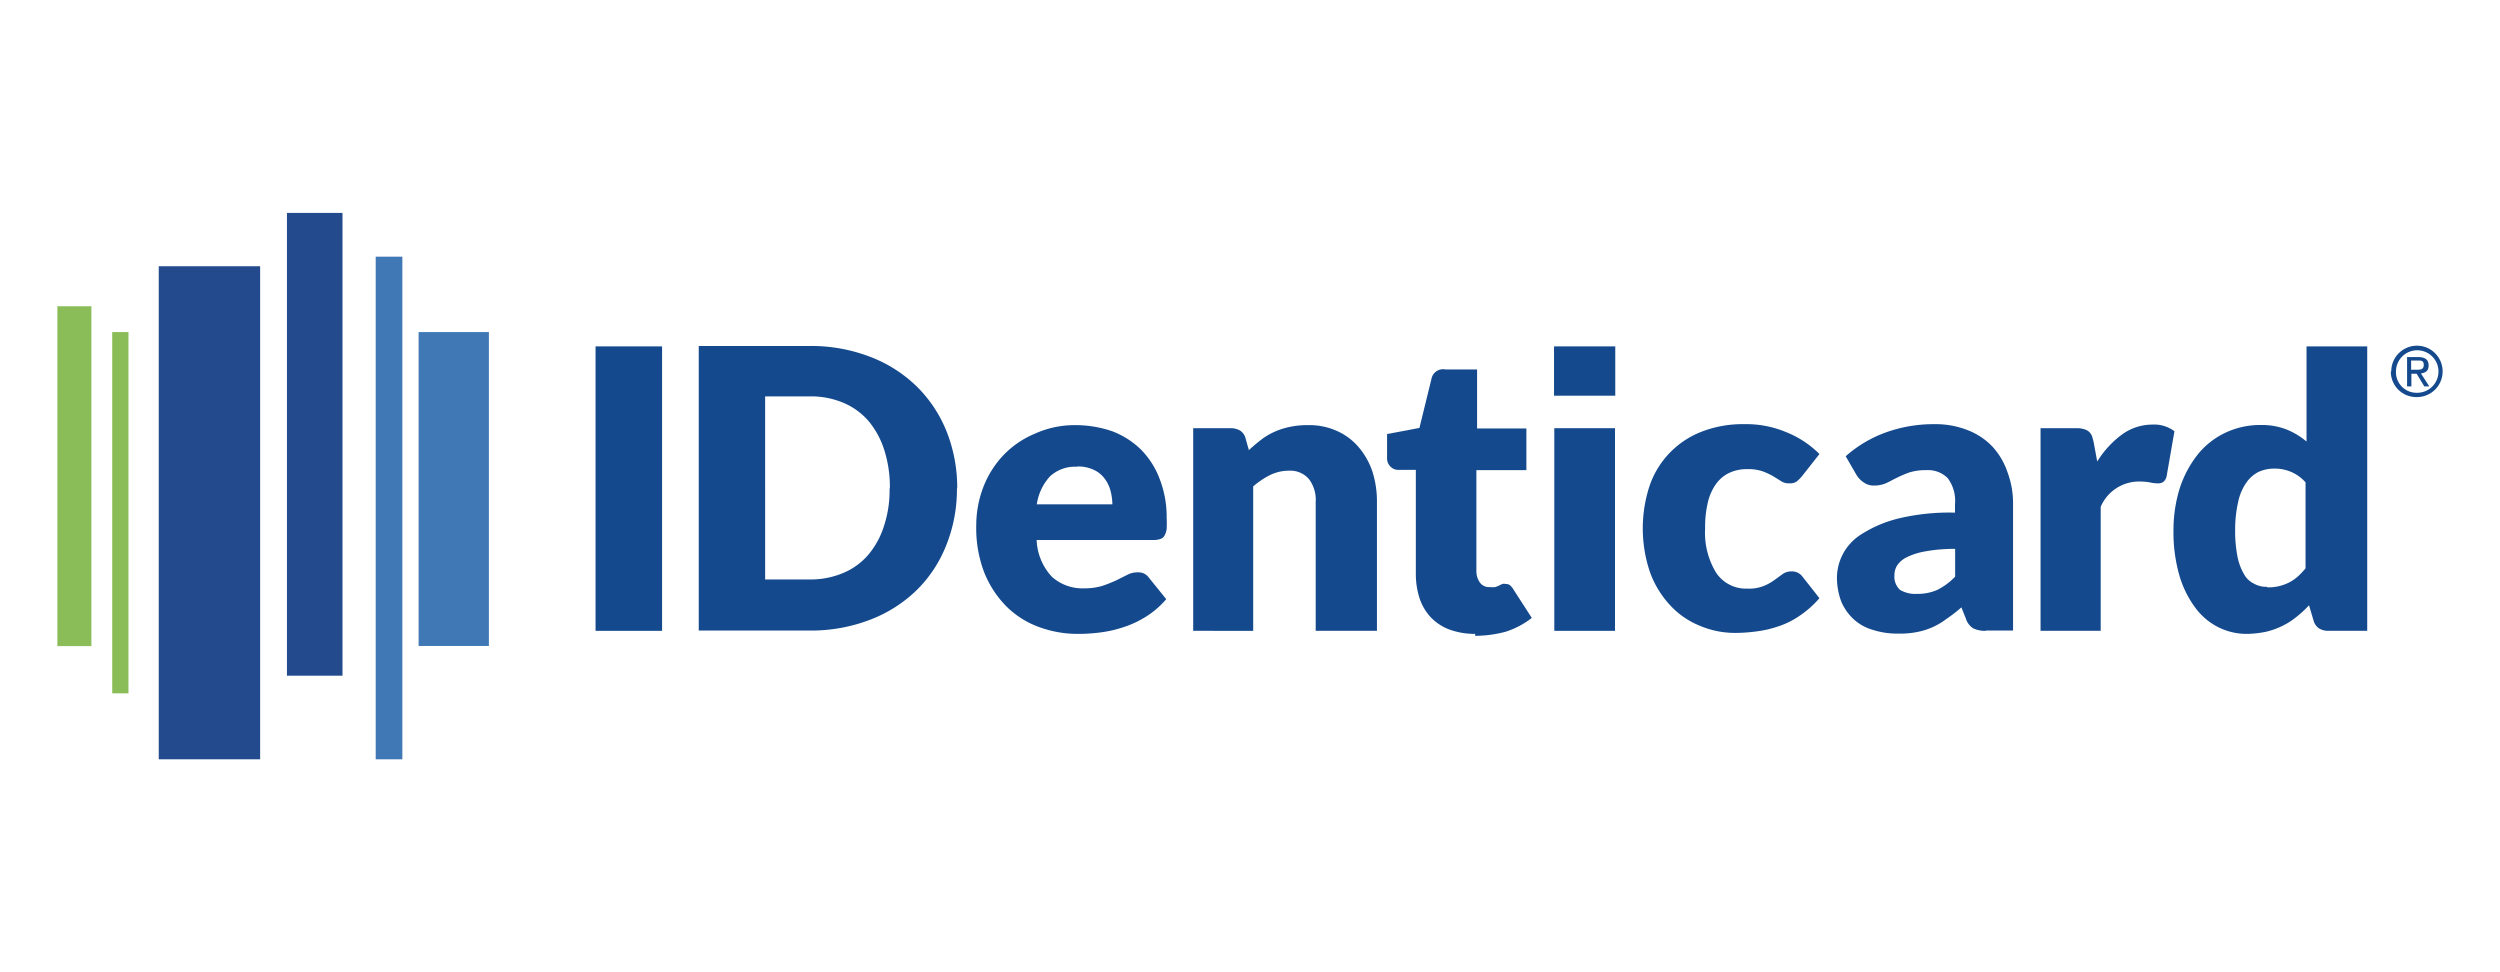
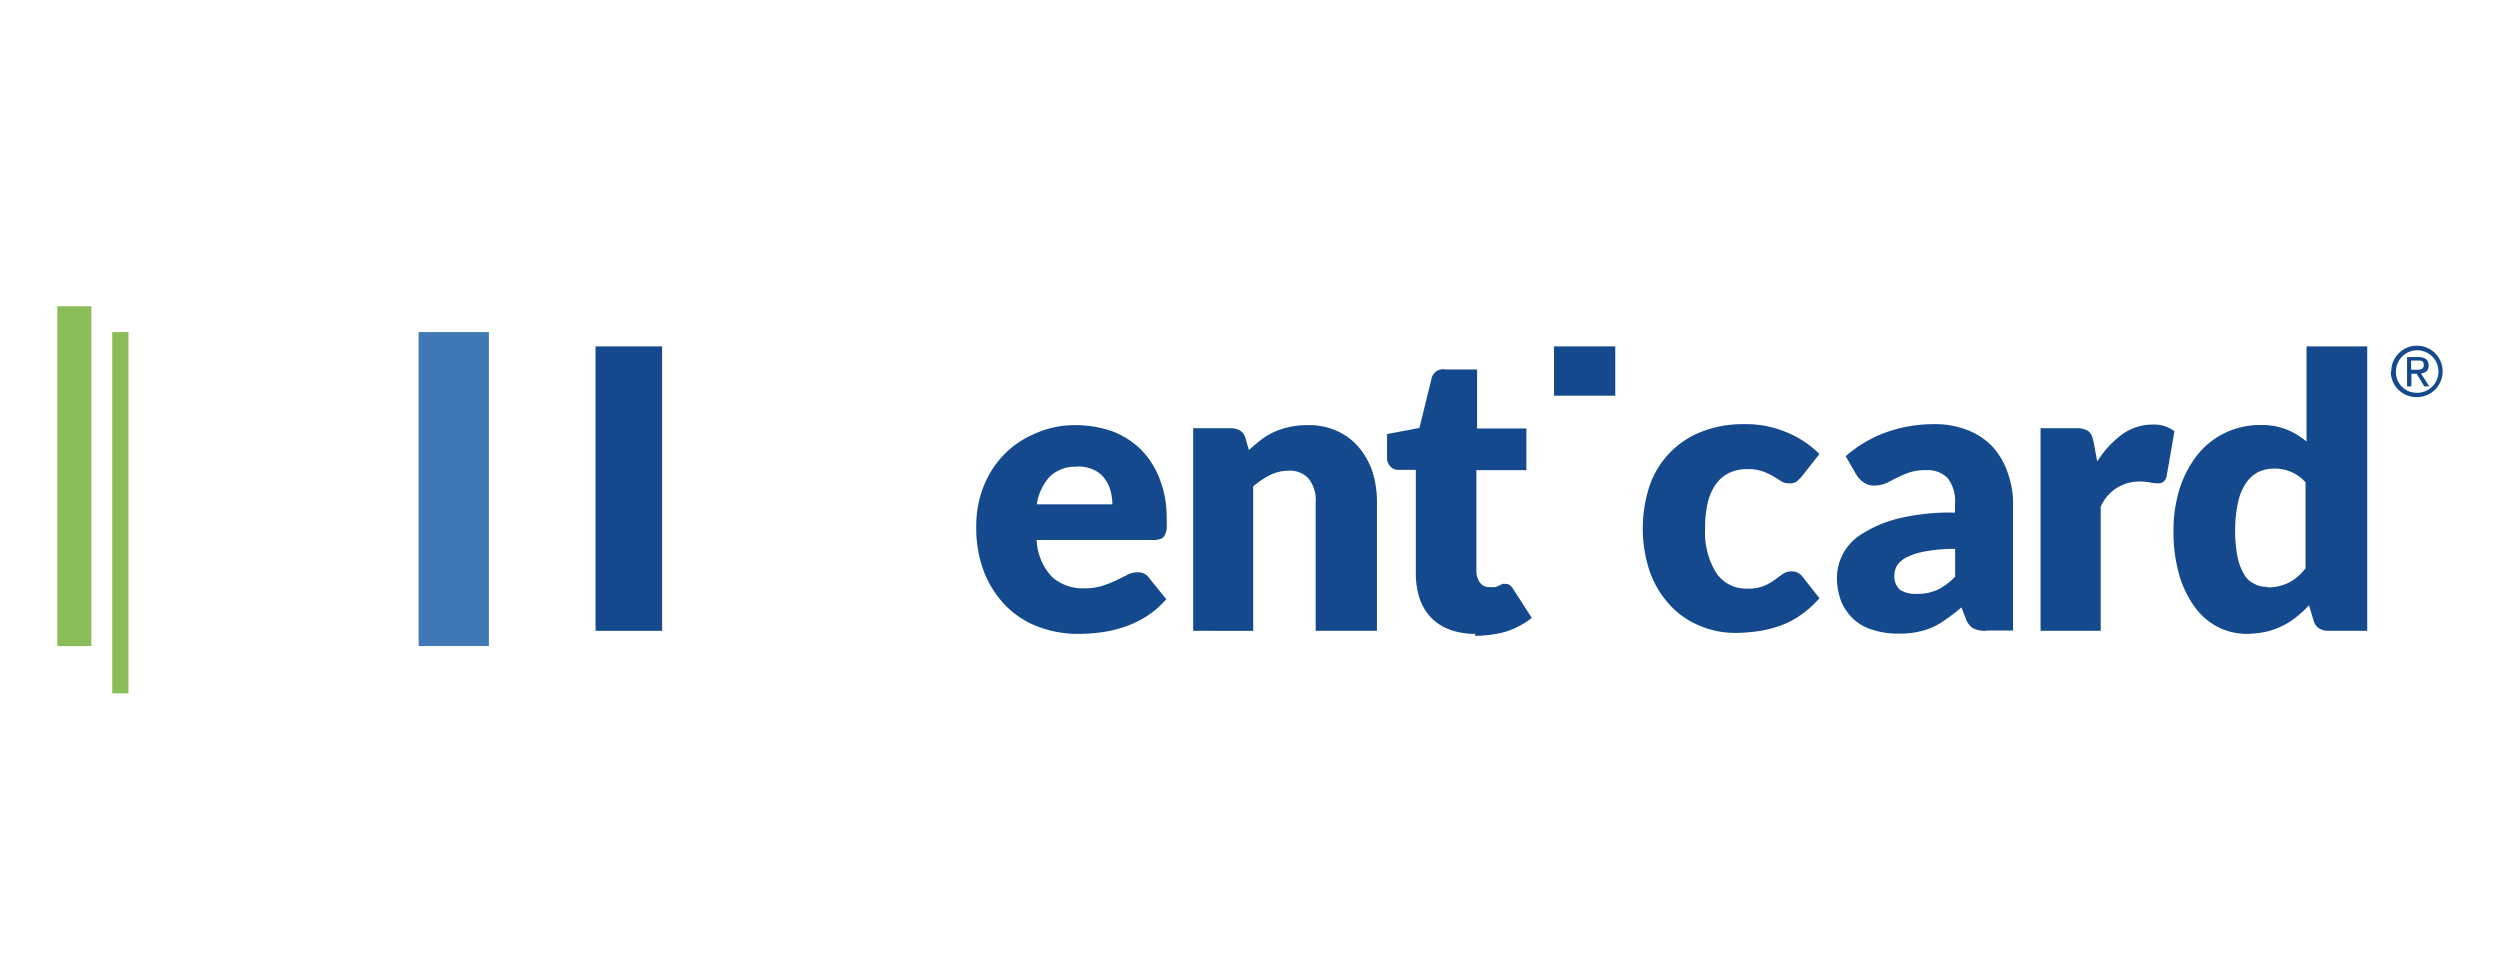
<svg xmlns="http://www.w3.org/2000/svg" id="be076bba-042d-4528-af3f-f964e4b9b3d7" data-name="Layer 1" width="180" height="70" viewBox="0 0 180 70">
  <path d="M172.17,26.75A1.85,1.85,0,1,1,174,28.59a1.83,1.83,0,0,1-1.86-1.84M174,28.28a1.53,1.53,0,1,0-1.49-1.53A1.48,1.48,0,0,0,174,28.28m-.38-.46h-.31V25.71h.8c.49,0,.75.18.75.6s-.24.53-.55.58l.6.93h-.36l-.55-.91h-.38Zm.38-1.2c.26,0,.51,0,.51-.35s-.25-.31-.47-.31h-.44v.66Z" style="fill:#144a8d" />
  <rect x="42.88" y="24.94" width="4.79" height="20.48" style="fill:#144a8d" />
-   <path d="M68.9,35.16a10.84,10.84,0,0,1-.77,4.1A9.33,9.33,0,0,1,66,42.49a9.8,9.8,0,0,1-3.35,2.13,11.84,11.84,0,0,1-4.34.78h-8V24.91h8a11.84,11.84,0,0,1,4.34.78A9.8,9.8,0,0,1,66,27.82a9.52,9.52,0,0,1,2.15,3.23,11,11,0,0,1,.77,4.11m-4.85,0a8.74,8.74,0,0,0-.4-2.75,6.17,6.17,0,0,0-1.13-2.09A4.93,4.93,0,0,0,60.72,29a6,6,0,0,0-2.43-.46h-3.2V41.72h3.2a6,6,0,0,0,2.43-.47,4.82,4.82,0,0,0,1.8-1.31,6,6,0,0,0,1.13-2.08,8.17,8.17,0,0,0,.4-2.7" style="fill:#144a8d" />
  <path d="M77.42,30.61a8.11,8.11,0,0,1,2.66.44,6,6,0,0,1,2.06,1.31,6,6,0,0,1,1.35,2.11A7.53,7.53,0,0,1,84,37.28a7.8,7.8,0,0,1,0,.8,1.34,1.34,0,0,1-.16.49.49.49,0,0,1-.31.24,1.37,1.37,0,0,1-.49.07h-8.4a4.08,4.08,0,0,0,1.11,2.66,3.3,3.3,0,0,0,2.33.82,4.48,4.48,0,0,0,1.3-.18,10.45,10.45,0,0,0,1-.4l.8-.4a1.53,1.53,0,0,1,.75-.17.9.9,0,0,1,.78.37l1.26,1.56a6.39,6.39,0,0,1-1.46,1.26,7.21,7.21,0,0,1-1.6.75,8.65,8.65,0,0,1-1.64.38,12.32,12.32,0,0,1-1.57.11,8.07,8.07,0,0,1-2.88-.49,6.47,6.47,0,0,1-2.35-1.48,7.34,7.34,0,0,1-1.6-2.44,8.92,8.92,0,0,1-.58-3.39,7.7,7.7,0,0,1,.51-2.77,7,7,0,0,1,1.44-2.29,6.69,6.69,0,0,1,2.26-1.55,6.94,6.94,0,0,1,3-.62m.09,3a2.63,2.63,0,0,0-2,.7,3.77,3.77,0,0,0-.94,2h5.44a3.92,3.92,0,0,0-.14-1,2.51,2.51,0,0,0-.44-.88,2,2,0,0,0-.8-.62,2.58,2.58,0,0,0-1.17-.22" style="fill:#144a8d" />
  <path d="M85.91,45.42V30.83h2.7a1.33,1.33,0,0,1,.69.18.93.93,0,0,1,.38.55l.24.85c.29-.27.58-.51.87-.74a4.79,4.79,0,0,1,.95-.57,5.16,5.16,0,0,1,1.11-.36,5.87,5.87,0,0,1,1.31-.13,4.8,4.8,0,0,1,2.1.42,4.37,4.37,0,0,1,1.55,1.15,5.34,5.34,0,0,1,1,1.76,7.11,7.11,0,0,1,.33,2.21v9.27H94.73V36.15a2.47,2.47,0,0,0-.49-1.66,1.77,1.77,0,0,0-1.44-.6,3.11,3.11,0,0,0-1.35.31,6.07,6.07,0,0,0-1.22.82v10.4Z" style="fill:#144a8d" />
  <path d="M106.21,45.64a5.3,5.3,0,0,1-1.84-.31,3.6,3.6,0,0,1-1.33-.86,3.72,3.72,0,0,1-.82-1.36,5.63,5.63,0,0,1-.28-1.75V33.83h-1.25a.75.75,0,0,1-.57-.23.82.82,0,0,1-.25-.64V31.25l2.33-.44.87-3.55a.85.85,0,0,1,1-.66h2.28v4.25h3.55v3H106.3V41.1a1.42,1.42,0,0,0,.25.84.81.81,0,0,0,.71.33,2.35,2.35,0,0,0,.4,0l.28-.11a1.17,1.17,0,0,1,.23-.11.37.37,0,0,1,.24,0,.43.43,0,0,1,.31.09,1.05,1.05,0,0,1,.24.29l1.33,2.06a6.05,6.05,0,0,1-1.9,1,8.62,8.62,0,0,1-2.18.29" style="fill:#144a8d" />
-   <rect x="111.91" y="30.83" width="4.37" height="14.59" style="fill:#144a8d" />
  <path d="M129.74,34.29a3.38,3.38,0,0,1-.38.38.88.88,0,0,1-.53.13,1,1,0,0,1-.58-.15l-.58-.36a4.78,4.78,0,0,0-.75-.35,3.06,3.06,0,0,0-1.09-.16,2.92,2.92,0,0,0-1.37.29,2.5,2.5,0,0,0-.95.84,3.74,3.74,0,0,0-.56,1.33,7.62,7.62,0,0,0-.18,1.8,5.51,5.51,0,0,0,.8,3.21,2.58,2.58,0,0,0,2.24,1.13,2.82,2.82,0,0,0,1.2-.2,3.51,3.51,0,0,0,.75-.42l.58-.42a1.08,1.08,0,0,1,.64-.2.94.94,0,0,1,.8.38L131,43.07a7.18,7.18,0,0,1-1.42,1.26,5.85,5.85,0,0,1-1.52.76,7.88,7.88,0,0,1-1.58.37,11.72,11.72,0,0,1-1.53.11,6.49,6.49,0,0,1-2.55-.51,5.92,5.92,0,0,1-2.13-1.46,7,7,0,0,1-1.46-2.37,9.84,9.84,0,0,1-.07-6.16,6.39,6.39,0,0,1,3.68-3.95,8.12,8.12,0,0,1,3.15-.58,7.43,7.43,0,0,1,3,.56A7.12,7.12,0,0,1,131,32.69Z" style="fill:#144a8d" />
  <path d="M143,45.42a2,2,0,0,1-.93-.18,1.29,1.29,0,0,1-.53-.71l-.32-.8a9.74,9.74,0,0,1-1.06.82,5,5,0,0,1-1,.6,5.12,5.12,0,0,1-1.15.36,6.41,6.41,0,0,1-1.36.11,5.78,5.78,0,0,1-1.81-.27,3.44,3.44,0,0,1-1.38-.77,3.68,3.68,0,0,1-.89-1.27,4.92,4.92,0,0,1-.31-1.75A3.71,3.71,0,0,1,134,38.48a8.9,8.9,0,0,1,2.61-1.13,15.68,15.68,0,0,1,4.15-.44v-.62a2.71,2.71,0,0,0-.53-1.87,2,2,0,0,0-1.51-.57,4,4,0,0,0-1.26.17,8.5,8.5,0,0,0-.89.38c-.27.13-.51.27-.75.38a2.14,2.14,0,0,1-.87.18,1.23,1.23,0,0,1-.77-.23,1.71,1.71,0,0,1-.51-.53l-.78-1.35a8.93,8.93,0,0,1,2.93-1.73,10.15,10.15,0,0,1,3.45-.58,6.3,6.3,0,0,1,2.4.43,4.89,4.89,0,0,1,1.79,1.19A5.14,5.14,0,0,1,144.54,34a6.37,6.37,0,0,1,.4,2.31V45.4h-2Zm-5-2.66a3.54,3.54,0,0,0,1.49-.29,4.69,4.69,0,0,0,1.28-.95v-2a11.43,11.43,0,0,0-2.15.18,4.85,4.85,0,0,0-1.33.42,1.78,1.78,0,0,0-.69.58,1.33,1.33,0,0,0-.2.71,1.29,1.29,0,0,0,.4,1.06,2.16,2.16,0,0,0,1.2.29" style="fill:#144a8d" />
  <path d="M146.92,45.42V30.83h2.59a1.54,1.54,0,0,1,.53.07.81.81,0,0,1,.58.49,4.46,4.46,0,0,1,.13.48l.25,1.36a6.93,6.93,0,0,1,1.79-1.95,3.73,3.73,0,0,1,2.17-.71,2.42,2.42,0,0,1,1.6.48L156,34.27a.74.74,0,0,1-.23.42.67.67,0,0,1-.44.11,2.36,2.36,0,0,1-.55-.07,4.75,4.75,0,0,0-.82-.06,3,3,0,0,0-2.71,1.82v8.93Z" style="fill:#144a8d" />
  <path d="M167.64,45.42a1.29,1.29,0,0,1-.68-.18,1,1,0,0,1-.38-.55l-.33-1.11a7.87,7.87,0,0,1-.91.84,5,5,0,0,1-1,.64,5.53,5.53,0,0,1-1.2.43,7.37,7.37,0,0,1-1.37.15,4.57,4.57,0,0,1-2.11-.51A4.7,4.7,0,0,1,158,43.67a7.31,7.31,0,0,1-1.11-2.33,11.26,11.26,0,0,1-.4-3.15,10.18,10.18,0,0,1,.44-3,7.84,7.84,0,0,1,1.27-2.42,5.64,5.64,0,0,1,2-1.6,5.82,5.82,0,0,1,2.55-.57,4.9,4.9,0,0,1,1.9.33,5.33,5.33,0,0,1,1.42.86V24.94h4.37V45.42Zm-4.41-3.13a3.47,3.47,0,0,0,.87-.09,3.34,3.34,0,0,0,.71-.26,3.08,3.08,0,0,0,.62-.42,5.52,5.52,0,0,0,.57-.6V34.73a2.92,2.92,0,0,0-1.08-.77,3,3,0,0,0-1.2-.22,2.69,2.69,0,0,0-1.11.24,2.38,2.38,0,0,0-.88.78,3.7,3.7,0,0,0-.58,1.37,9,9,0,0,0-.22,2,9.67,9.67,0,0,0,.17,1.95,4,4,0,0,0,.47,1.26,1.6,1.6,0,0,0,.73.69,1.78,1.78,0,0,0,.93.22" style="fill:#144a8d" />
  <rect x="111.89" y="24.94" width="4.41" height="3.55" style="fill:#144a8d" />
  <rect x="30.14" y="23.91" width="5.06" height="22.6" style="fill:#3f78b5" />
-   <rect x="27.05" y="18.48" width="1.92" height="36.19" style="fill:#3f78b5" />
-   <rect x="20.66" y="15.33" width="4" height="33.32" style="fill:#234a8c" />
-   <rect x="11.43" y="19.17" width="7.3" height="35.5" style="fill:#234a8c" />
  <rect x="4.13" y="22.05" width="2.45" height="24.47" style="fill:#8abd57" />
  <rect x="8.08" y="23.91" width="1.17" height="26.01" style="fill:#8abd57" />
</svg>